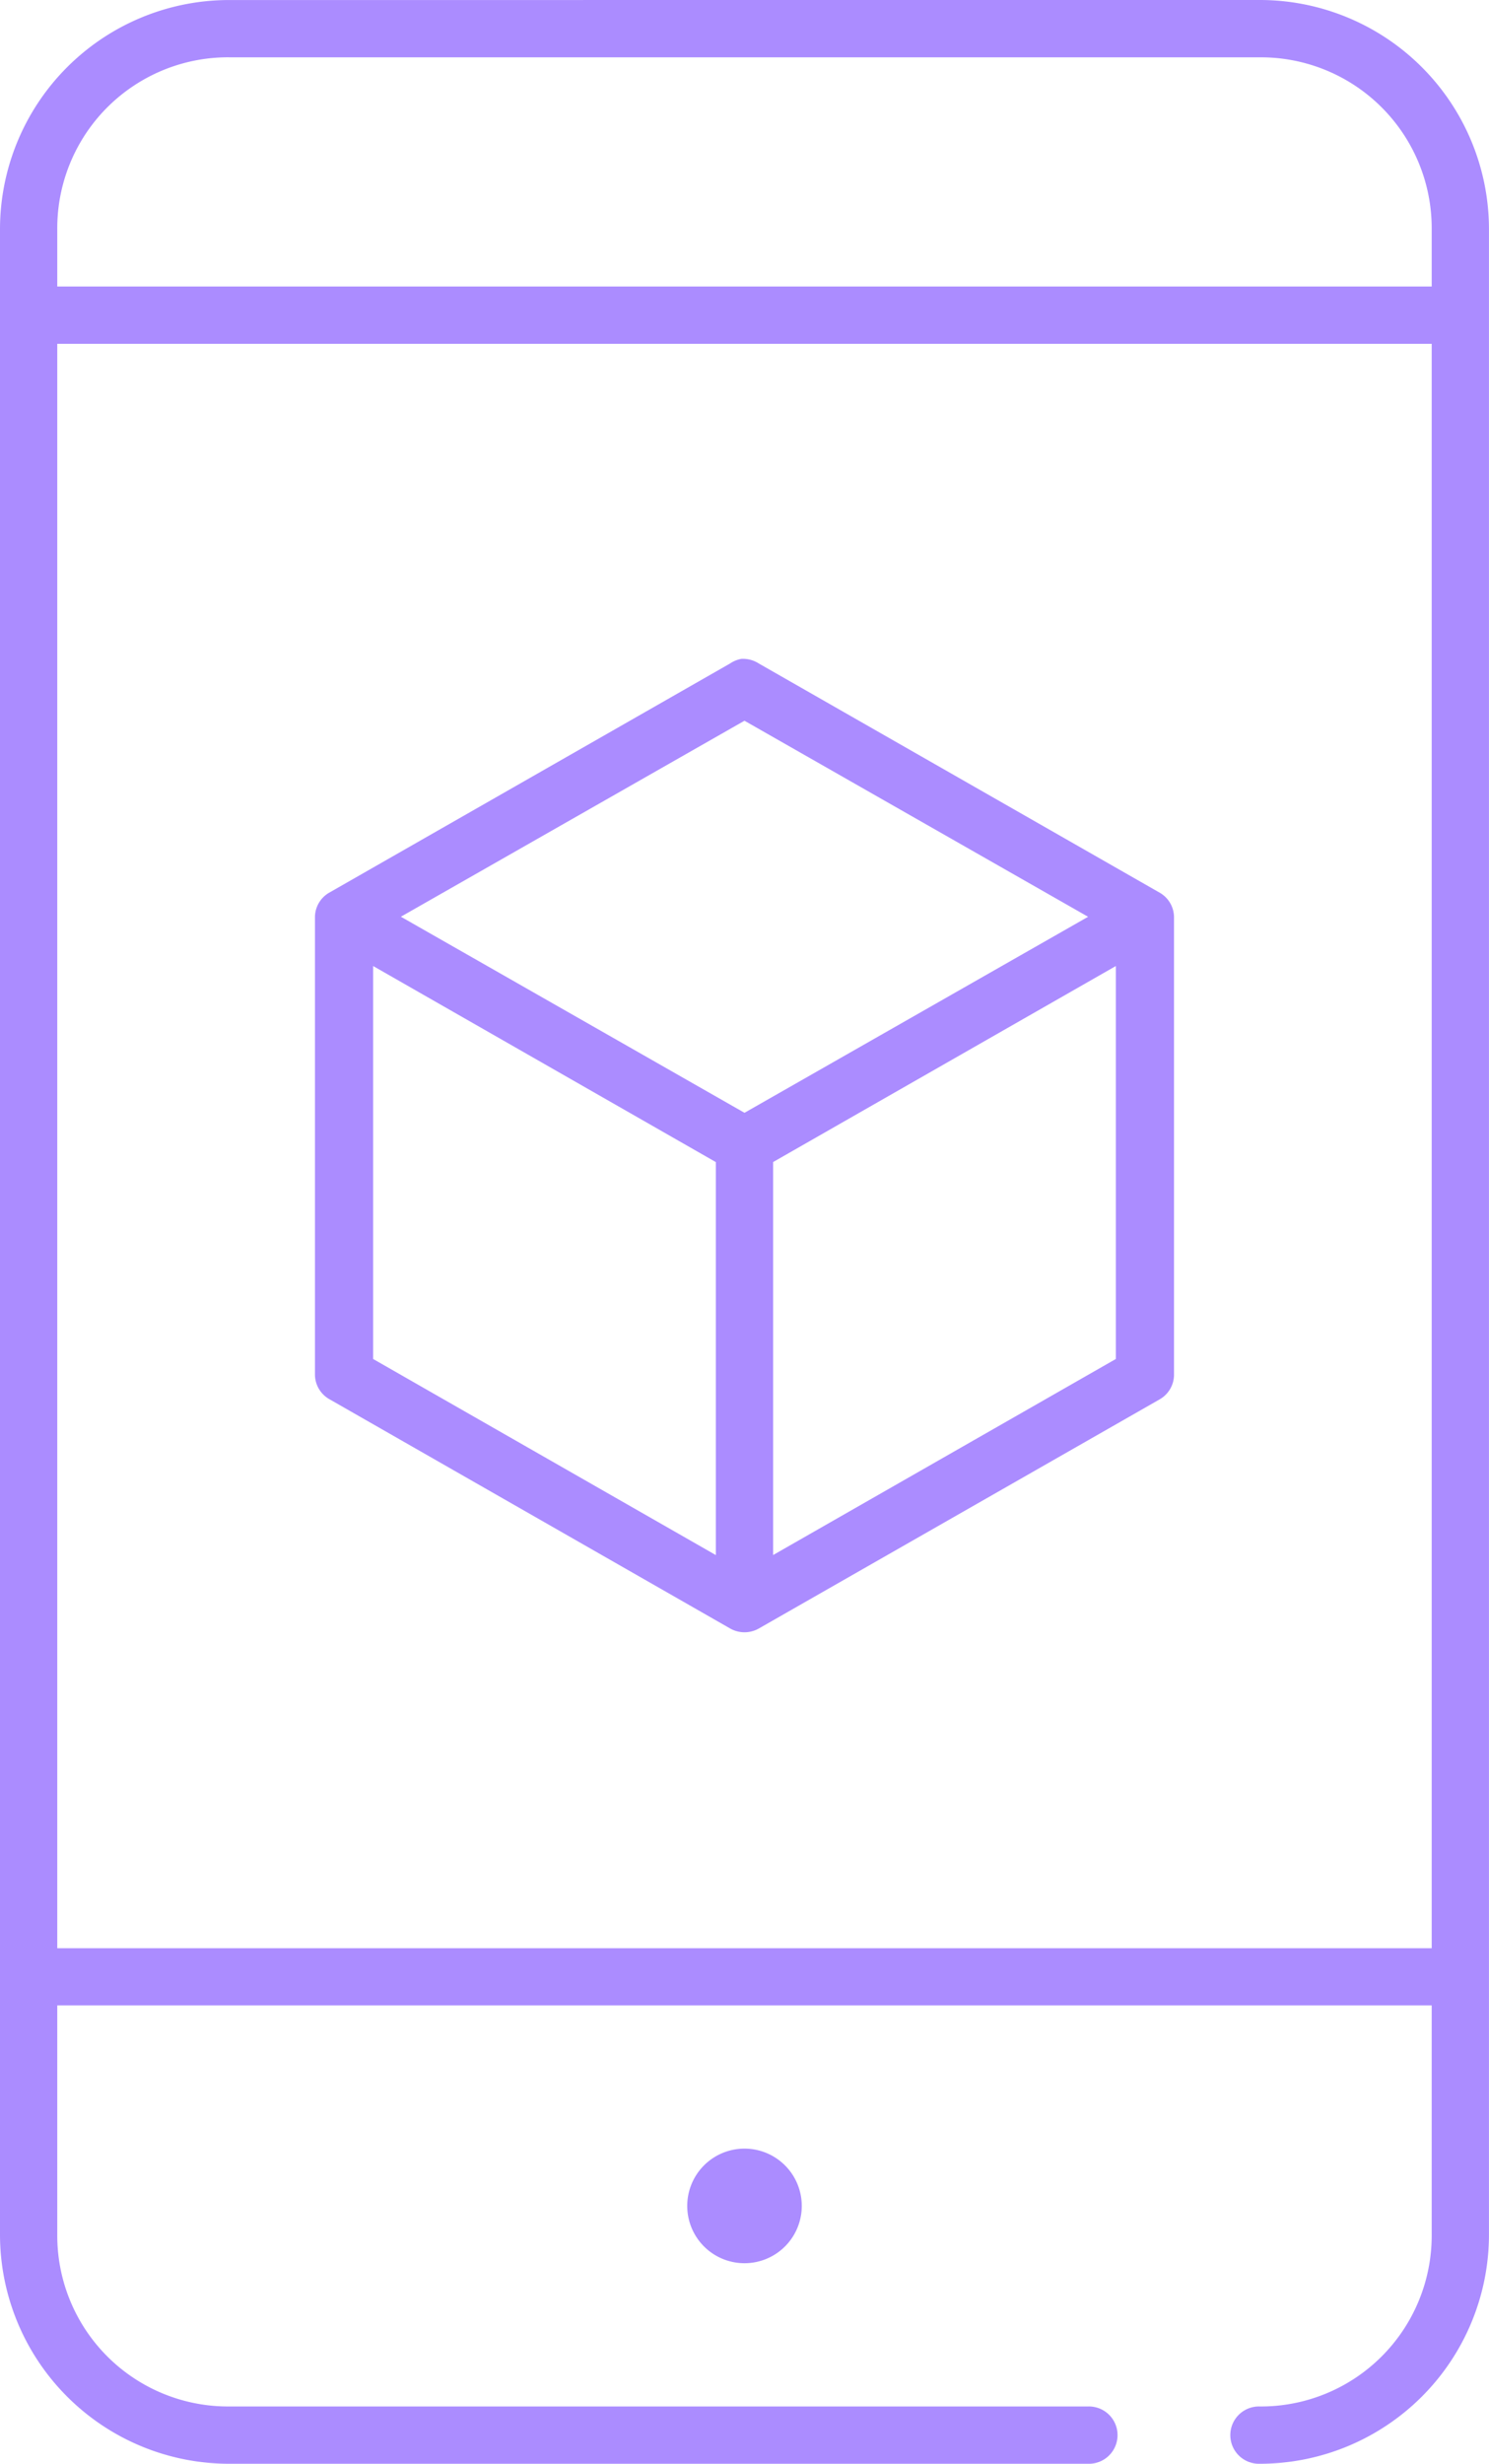
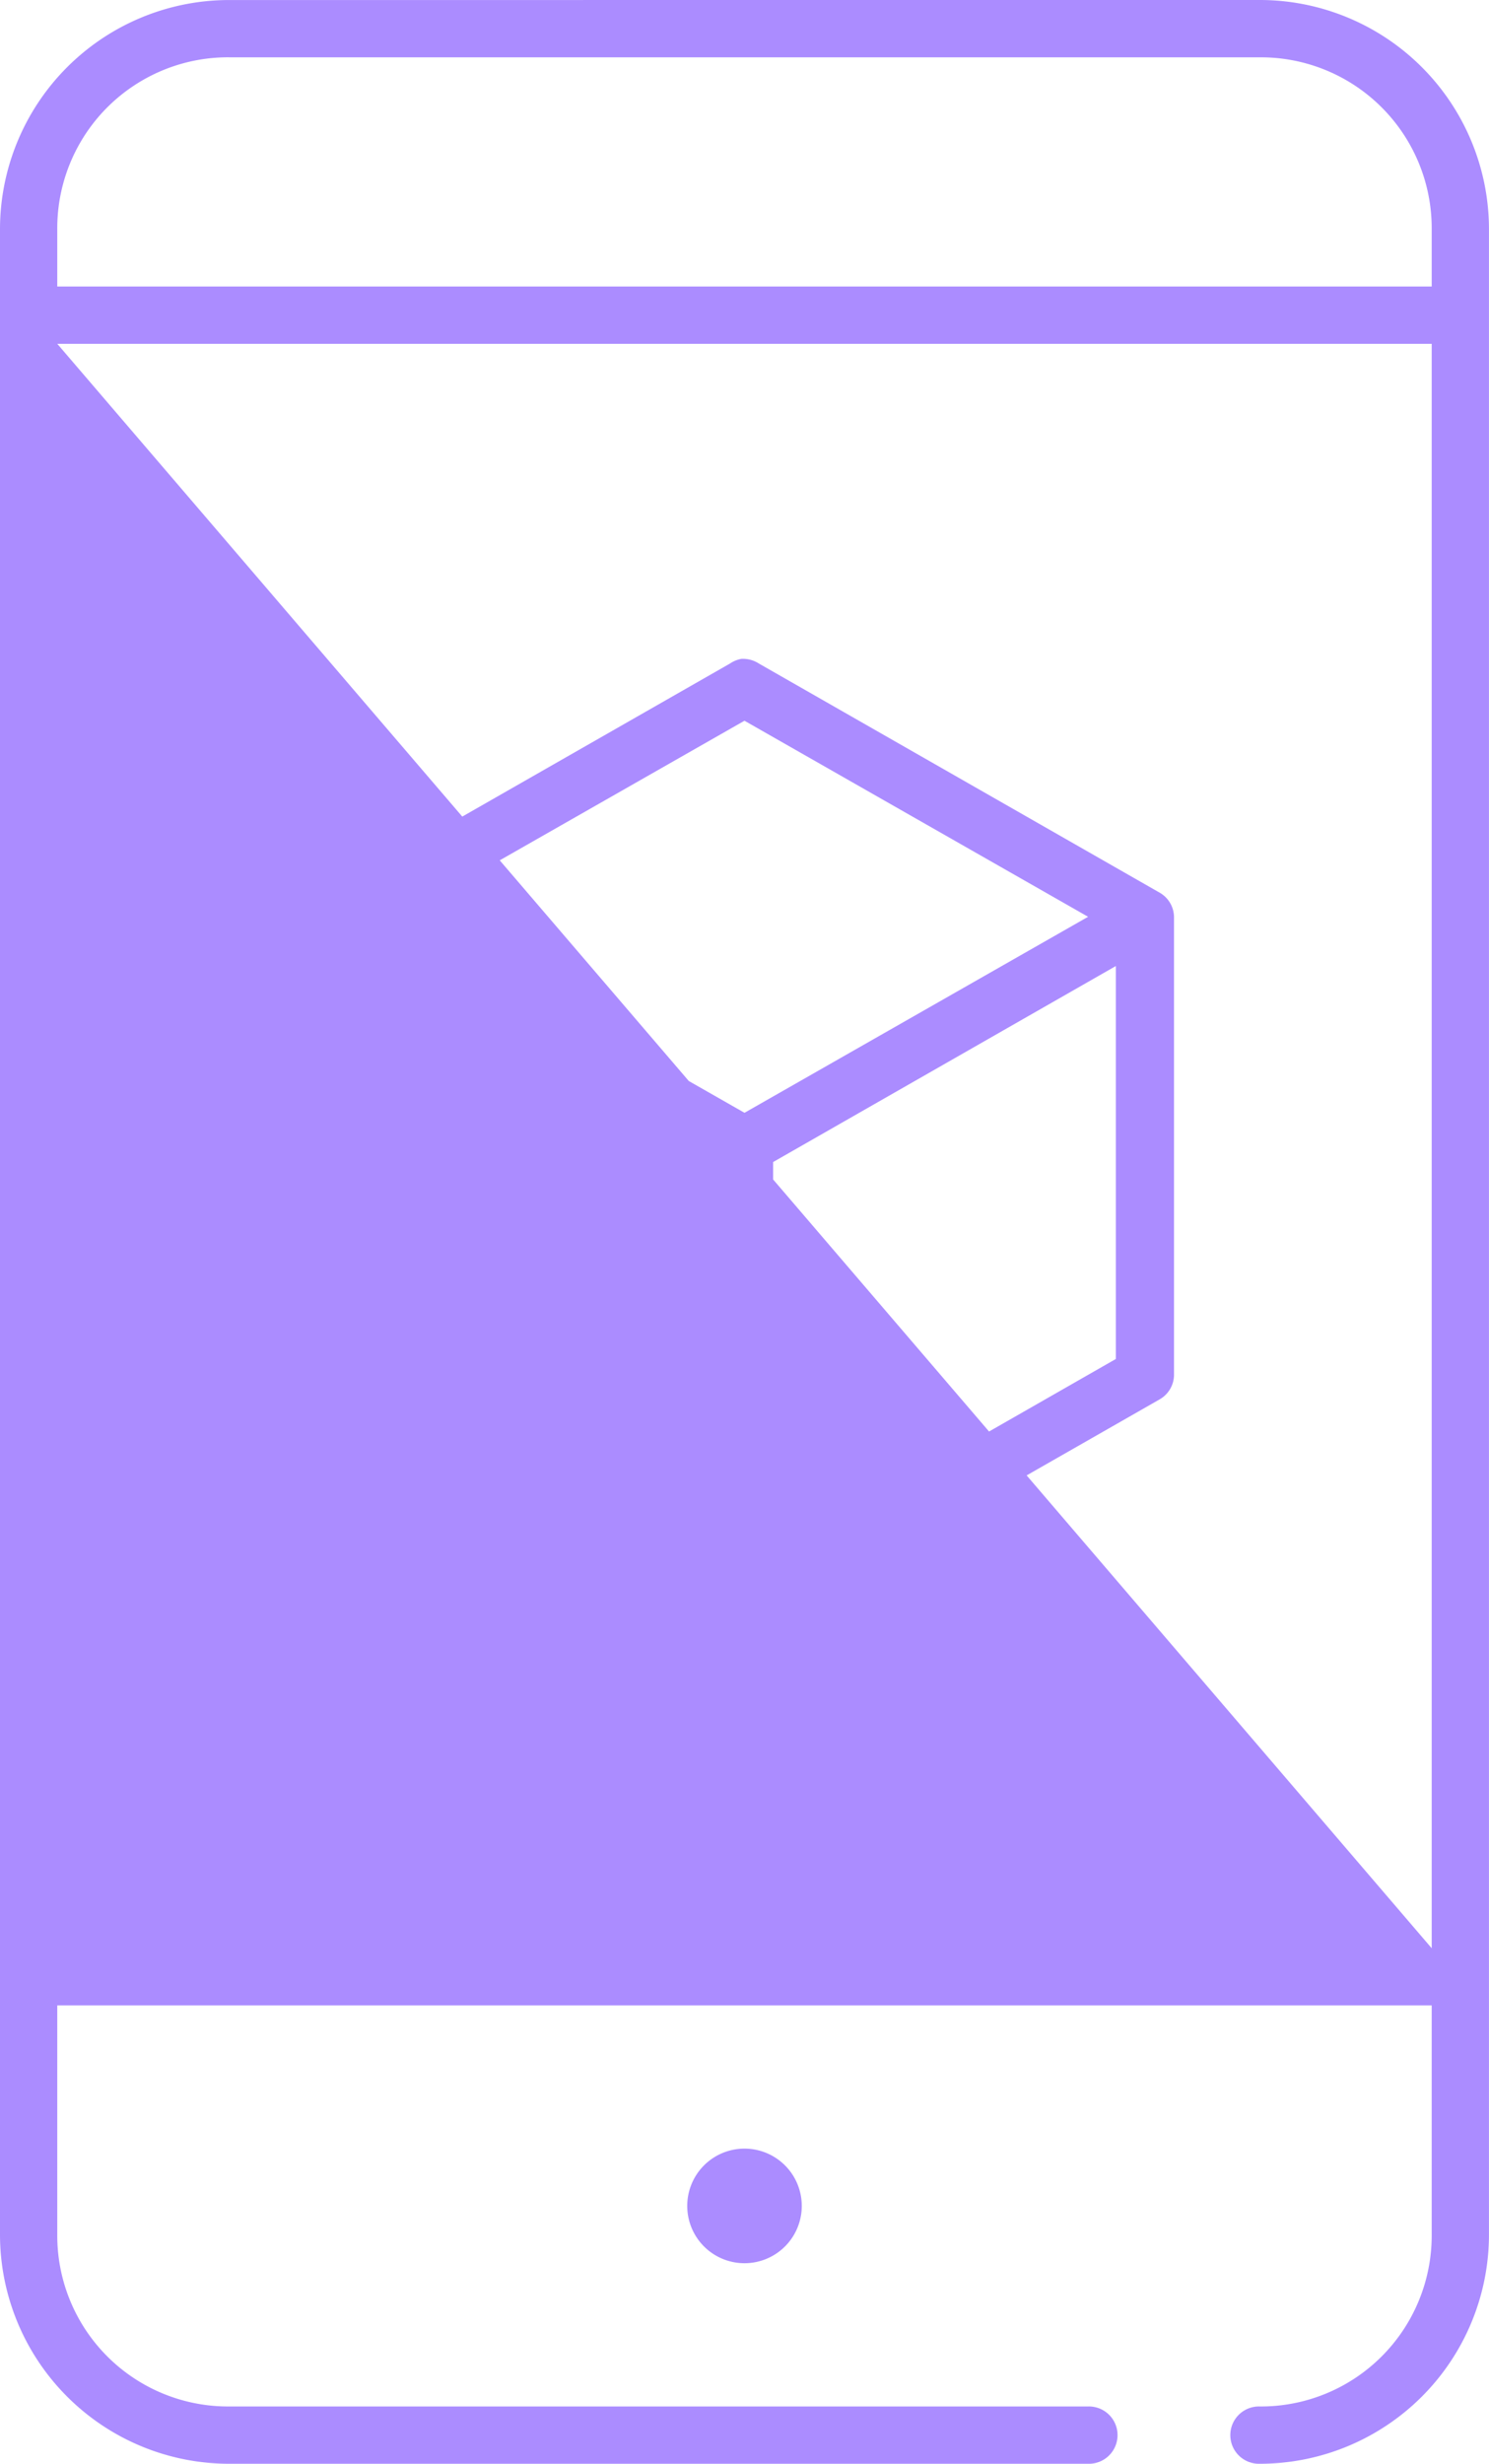
<svg xmlns="http://www.w3.org/2000/svg" id="Grupo_9777" data-name="Grupo 9777" width="49.582" height="82" viewBox="0 0 49.582 82">
-   <path id="Trazado_6728" data-name="Trazado 6728" d="M212.027,39.2a7.632,7.632,0,0,0-7.628,7.628v66.744a7.632,7.632,0,0,0,7.628,7.628h28.6a.954.954,0,1,0,0-1.907h-28.6a5.688,5.688,0,0,1-5.721-5.721v-7.628h45.767v7.628a5.688,5.688,0,0,1-5.721,5.721.954.954,0,1,0,0,1.907,7.632,7.632,0,0,0,7.628-7.628V46.827a7.632,7.632,0,0,0-7.628-7.628Zm0,1.907h34.325a5.688,5.688,0,0,1,5.721,5.721v1.907H206.306V46.827a5.688,5.688,0,0,1,5.721-5.721Zm-5.721,9.535h45.767v53.4H206.306Zm22.764,10.489a.97.97,0,0,0-.358.149l-13.348,7.628a.946.946,0,0,0-.477.8V84.966a.946.946,0,0,0,.477.8L228.713,93.4a.967.967,0,0,0,.954,0l13.348-7.627a.946.946,0,0,0,.477-.8V69.71a.946.946,0,0,0-.477-.8l-13.348-7.628a.969.969,0,0,0-.417-.149A1.006,1.006,0,0,0,229.071,61.129Zm.119,2.056,11.442,6.525L229.19,76.236,217.748,69.71Zm-12.365,8.164,11.412,6.526v13.08L216.824,84.43Zm24.731,0V84.43l-11.412,6.525V77.875ZM229.19,110.711a1.907,1.907,0,1,0,1.907,1.907A1.907,1.907,0,0,0,229.19,110.711Z" transform="translate(-204.399 -39.199)" fill="#ab8cff" />
+   <path id="Trazado_6728" data-name="Trazado 6728" d="M212.027,39.2a7.632,7.632,0,0,0-7.628,7.628v66.744a7.632,7.632,0,0,0,7.628,7.628h28.6a.954.954,0,1,0,0-1.907h-28.6a5.688,5.688,0,0,1-5.721-5.721v-7.628h45.767v7.628a5.688,5.688,0,0,1-5.721,5.721.954.954,0,1,0,0,1.907,7.632,7.632,0,0,0,7.628-7.628V46.827a7.632,7.632,0,0,0-7.628-7.628Zm0,1.907h34.325a5.688,5.688,0,0,1,5.721,5.721v1.907H206.306V46.827a5.688,5.688,0,0,1,5.721-5.721Zm-5.721,9.535h45.767v53.4Zm22.764,10.489a.97.97,0,0,0-.358.149l-13.348,7.628a.946.946,0,0,0-.477.8V84.966a.946.946,0,0,0,.477.8L228.713,93.4a.967.967,0,0,0,.954,0l13.348-7.627a.946.946,0,0,0,.477-.8V69.71a.946.946,0,0,0-.477-.8l-13.348-7.628a.969.969,0,0,0-.417-.149A1.006,1.006,0,0,0,229.071,61.129Zm.119,2.056,11.442,6.525L229.19,76.236,217.748,69.71Zm-12.365,8.164,11.412,6.526v13.08L216.824,84.43Zm24.731,0V84.43l-11.412,6.525V77.875ZM229.19,110.711a1.907,1.907,0,1,0,1.907,1.907A1.907,1.907,0,0,0,229.19,110.711Z" transform="translate(-204.399 -39.199)" fill="#ab8cff" />
</svg>